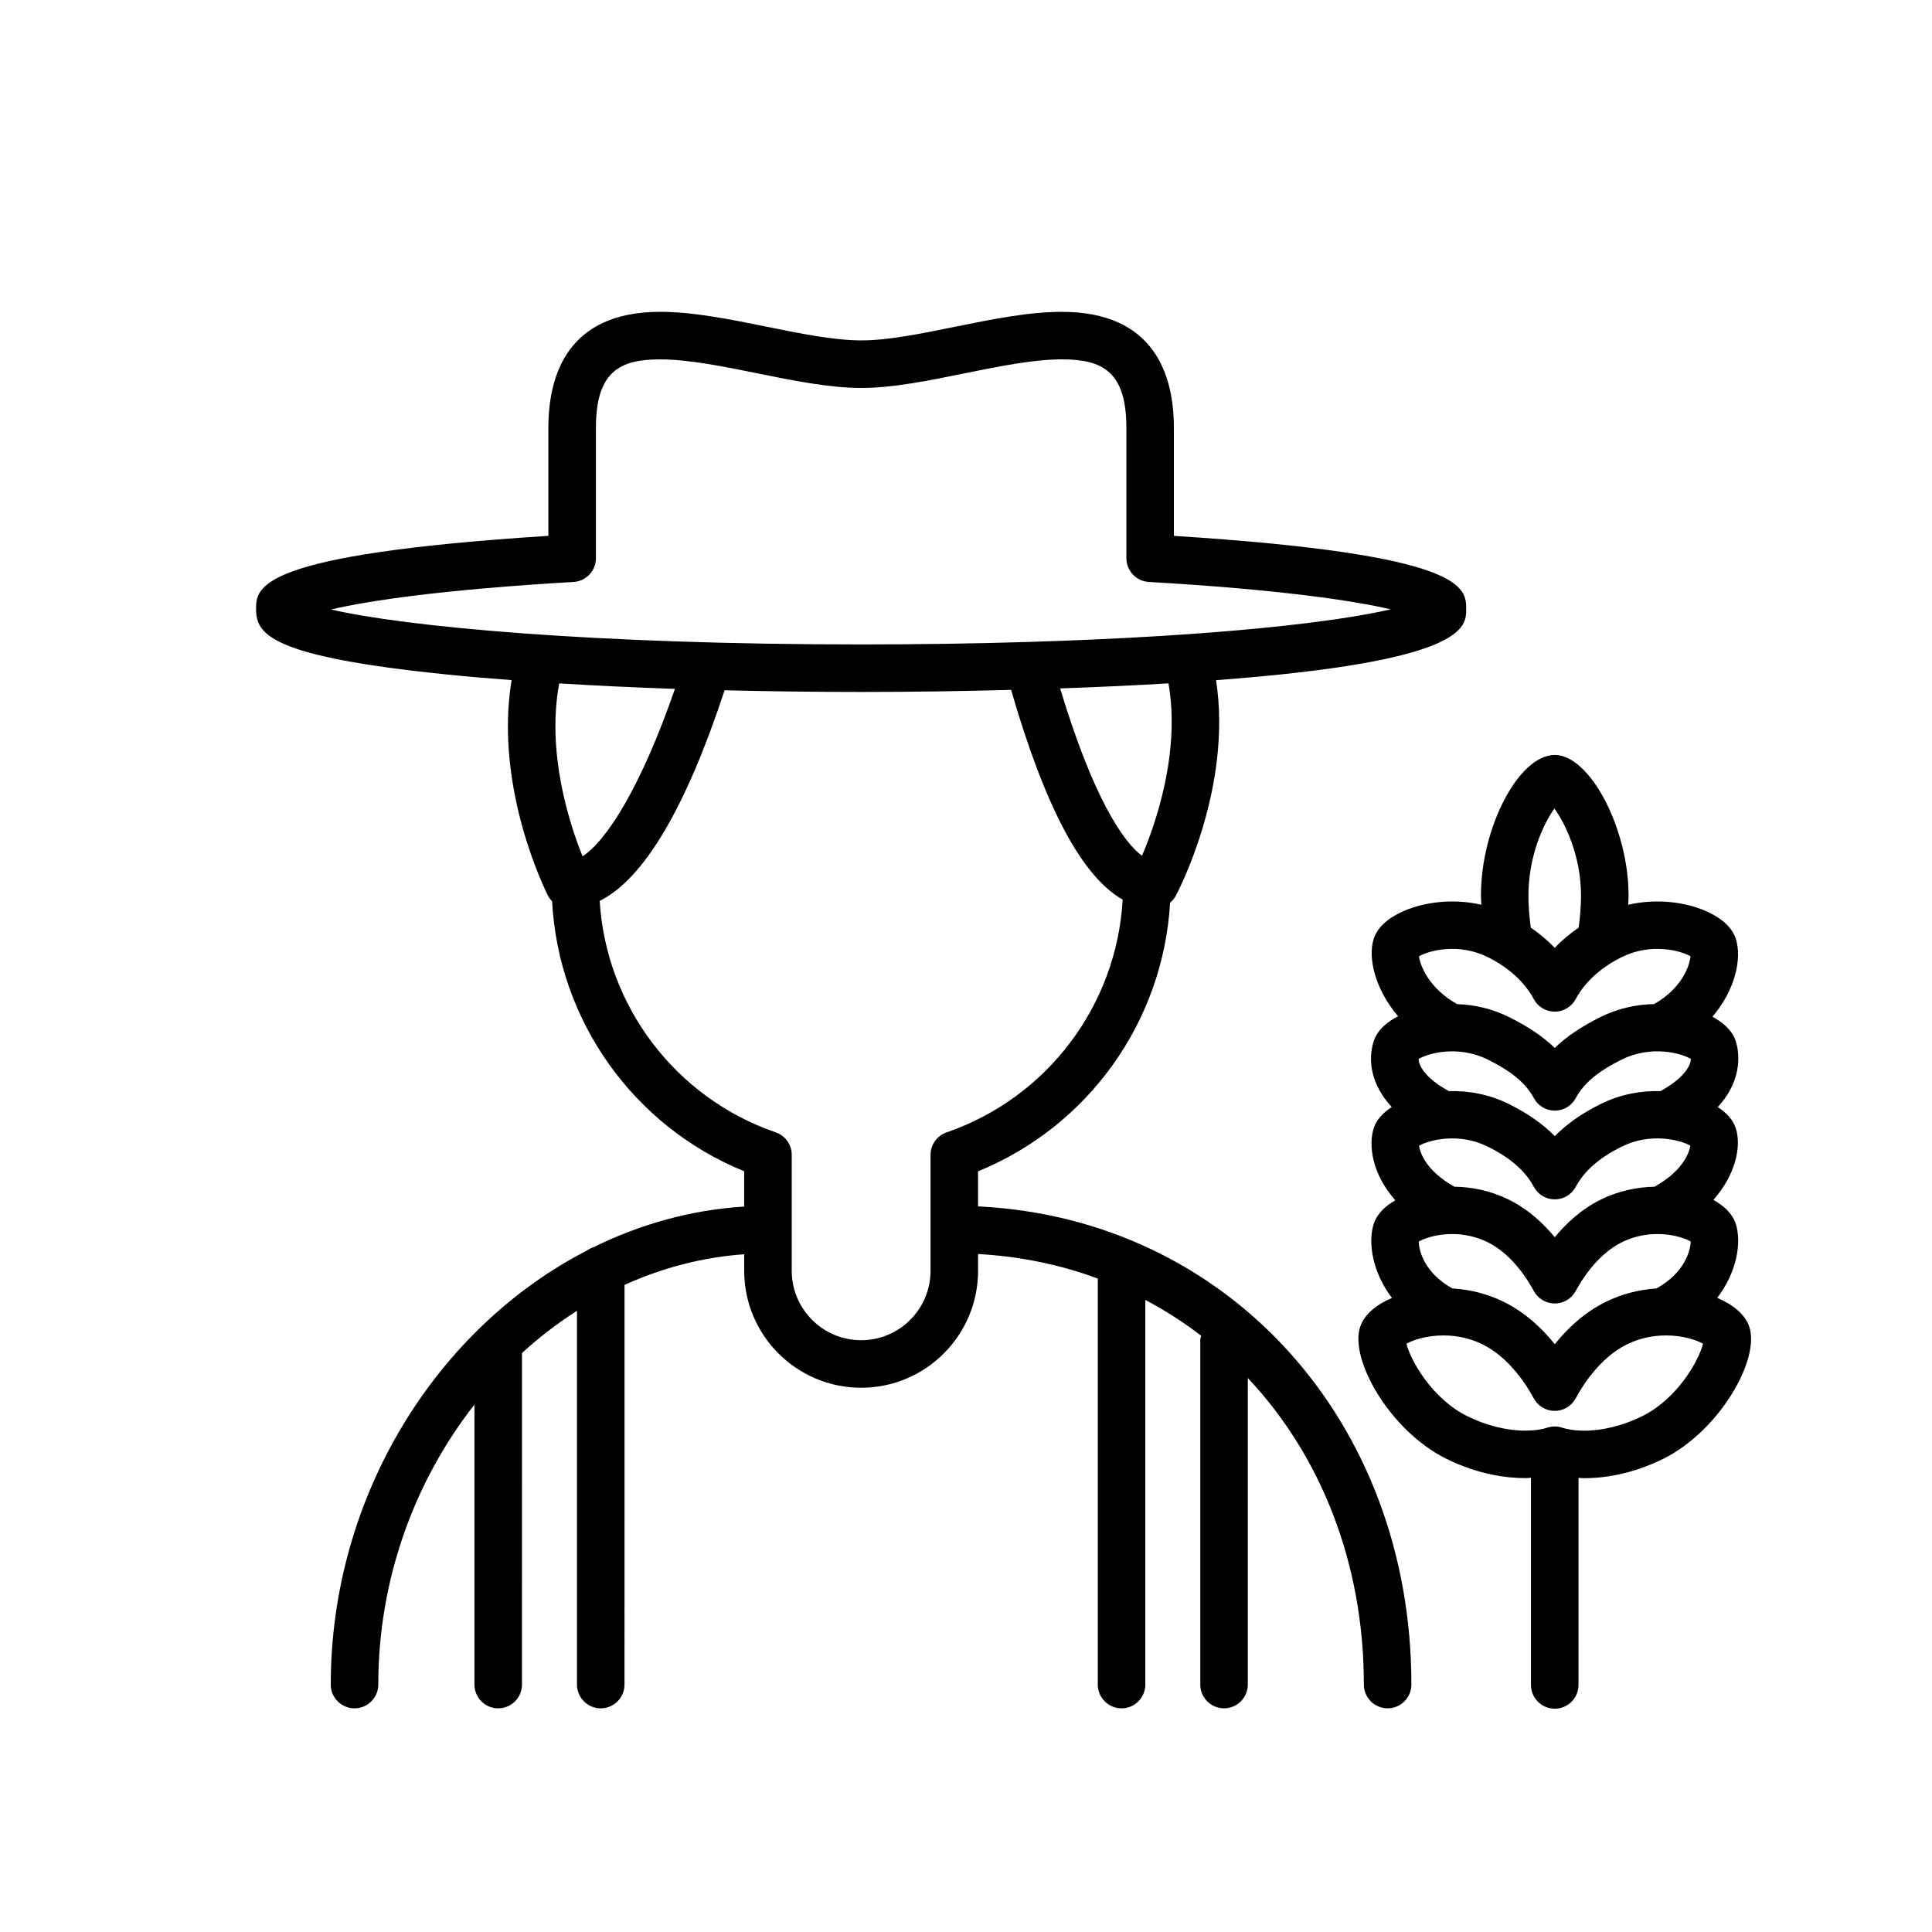
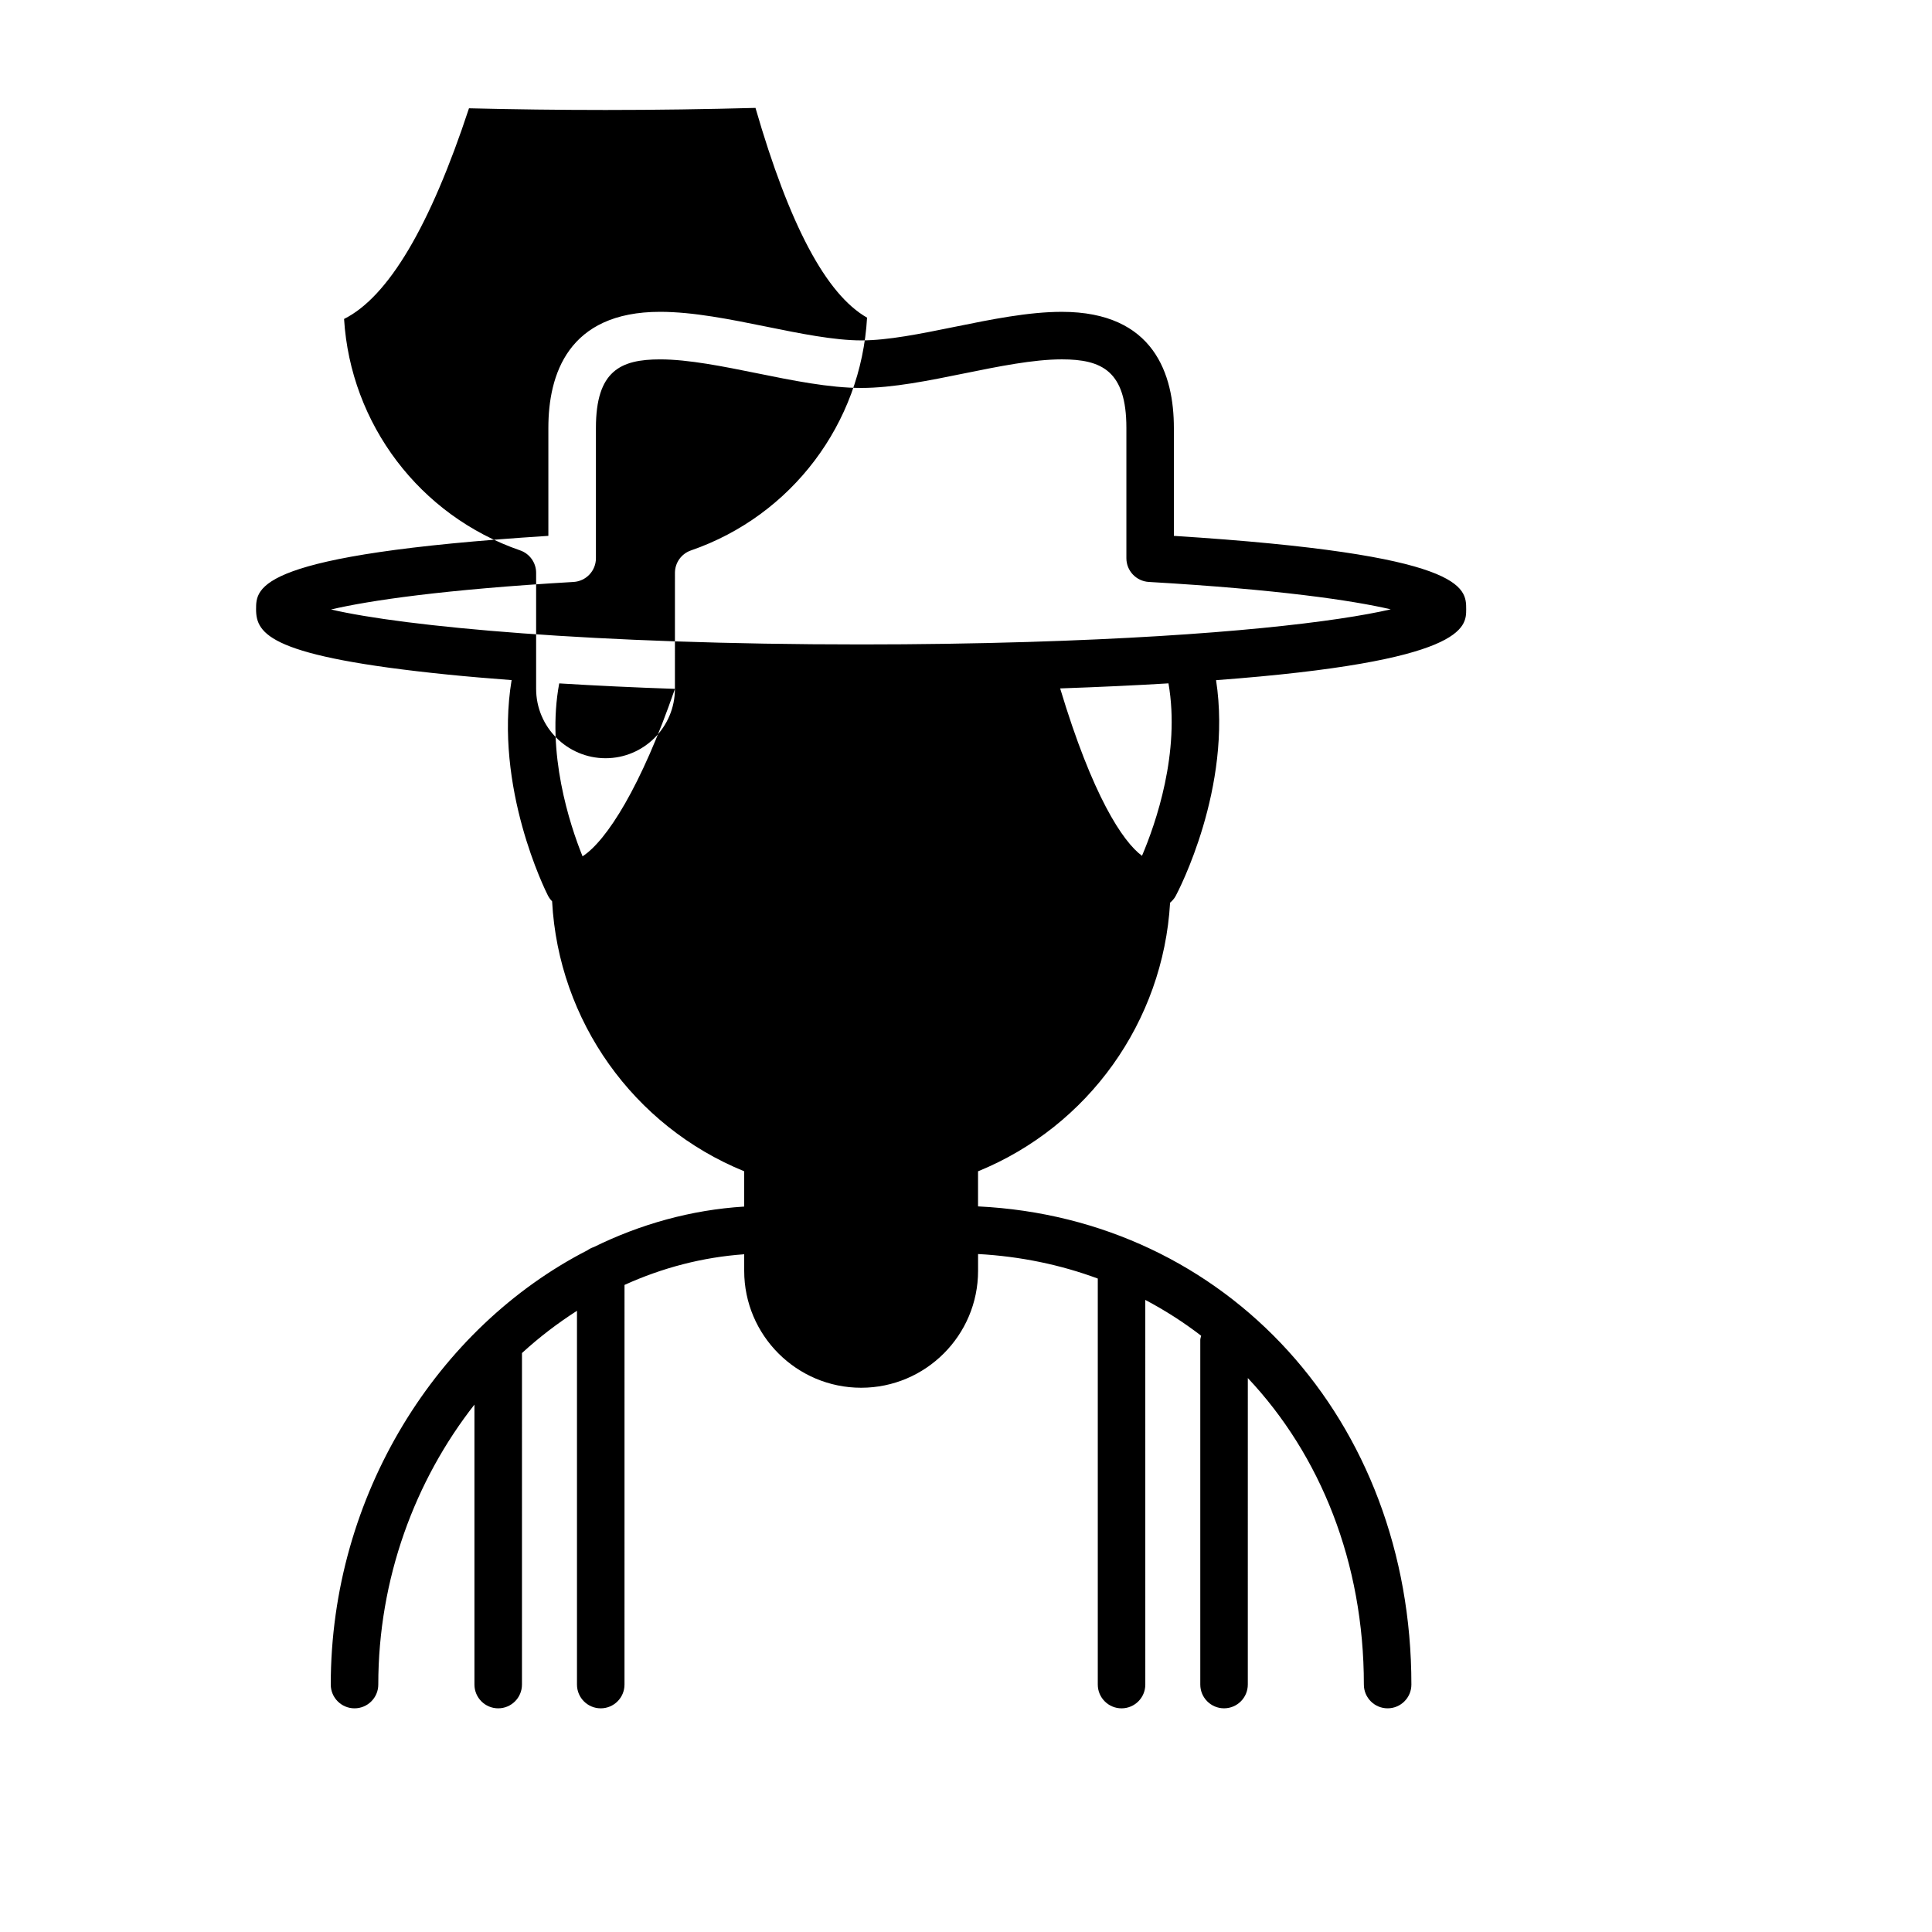
<svg xmlns="http://www.w3.org/2000/svg" fill="#000000" width="800px" height="800px" version="1.1" viewBox="144 144 512 512">
  <g>
-     <path d="m403.19 463.71v-9.301c29.266-11.934 49.07-39.691 50.895-71.188 0.574-0.504 1.102-1.066 1.473-1.762 0.68-1.254 15.094-28.754 10.711-57.207 66.223-4.953 66.285-14 66.285-18.781 0-5.812 0-14.535-77.465-19.461v-28.613c0-14.031-5.148-30.758-29.699-30.758-8.82 0-18.758 2.016-28.355 3.969-9.113 1.855-17.719 3.602-24.777 3.602-7.203 0-16.293-1.84-25.086-3.629-9.574-1.941-19.477-3.945-28.242-3.945-24.469 0-29.609 16.727-29.609 30.758v28.613c-77.461 4.934-77.461 13.648-77.461 19.461 0 6.648 3.824 12.543 50.785 17.301 5.316 0.539 11.035 1.02 16.934 1.465-4.699 28.445 8.996 55.863 9.637 57.117 0.293 0.562 0.664 1.062 1.098 1.508 1.688 31.645 21.52 59.566 50.898 71.539v9.355c-14.035 0.871-27.488 4.644-39.875 10.742-0.605 0.191-1.137 0.48-1.648 0.832-39.727 20.367-68.035 64.871-68.035 115.1 0 3.477 2.82 6.297 6.297 6.297 3.477 0 6.297-2.82 6.297-6.297 0-28.023 9.699-54.059 25.484-74.195v74.195c0 3.477 2.82 6.297 6.297 6.297 3.477 0 6.297-2.82 6.297-6.297l0.004-87.859c4.555-4.172 9.441-7.906 14.574-11.195v99.055c0 3.477 2.82 6.297 6.297 6.297 3.477 0 6.297-2.82 6.297-6.297l0.004-105.91c9.961-4.519 20.633-7.344 31.719-8.125v4.394c0 17.086 13.906 30.98 30.996 30.98 17.086 0 30.98-13.898 30.98-30.98v-4.457c11.195 0.613 21.836 2.836 31.727 6.5v107.6c0 3.477 2.82 6.297 6.297 6.297 3.477 0 6.297-2.82 6.297-6.297l-0.004-101.94c5.211 2.754 10.16 5.918 14.801 9.492-0.07 0.379-0.227 0.727-0.227 1.117v91.324c0 3.477 2.82 6.297 6.297 6.297 3.477 0 6.297-2.82 6.297-6.297l0.004-81.227c19.207 20.402 30.754 48.828 30.754 81.23 0 3.477 2.82 6.297 6.297 6.297 3.477 0 6.297-2.82 6.297-6.297 0-70.121-48.941-123.52-114.84-126.72zm43.449-92.914c-5.117-3.773-13.125-15.895-21.688-44.359 10.57-0.371 20.113-0.82 28.707-1.34 3.188 18.312-3.379 37.152-7.019 45.699zm-214.91-65.277c10.078-2.371 29.824-5.289 64.262-7.297 3.332-0.195 5.934-2.953 5.934-6.289v-34.531c0-15.125 6.508-18.164 17.012-18.164 7.508 0 16.777 1.879 25.738 3.691 9.402 1.91 19.121 3.879 27.59 3.879 8.328 0 17.961-1.961 27.281-3.856 8.992-1.828 18.293-3.719 25.852-3.719 10.559 0 17.105 3.043 17.105 18.164v34.531c0 3.336 2.606 6.09 5.934 6.289 34.277 1.996 54.008 4.898 64.129 7.262-14.02 3.25-44.891 7.078-96.086 8.645-14.316 0.434-29.207 0.656-44.254 0.656-71.152 0.004-121.06-4.734-140.5-9.262zm91.133 21.035c-8.953 25.938-18.117 40.266-24.48 44.379-3.445-8.539-9.617-27.422-6.184-45.828 9.699 0.598 19.953 1.086 30.664 1.449zm67.738 154.23c0 10.141-8.246 18.383-18.383 18.383-10.148 0-18.398-8.246-18.398-18.383v-30.746c0-2.684-1.703-5.078-4.246-5.953-26.648-9.191-44.934-33.512-46.652-61.332 11.715-5.856 22.812-24.574 33.105-55.828 11.734 0.289 23.824 0.449 36.195 0.449 13.488 0 26.781-0.203 39.73-0.551 8.984 31.043 18.73 49.422 29.57 55.586-1.578 27.965-19.906 52.453-46.668 61.688-2.543 0.875-4.246 3.266-4.246 5.953z" />
-     <path d="m607.62 495.73c-1.094-3.406-4.383-6.016-8.543-7.777 5.309-6.934 6.473-14.777 4.934-19.574-0.945-2.953-3.457-5.004-5.949-6.394 5.984-6.766 7.453-14.316 5.949-18.949-0.789-2.488-2.719-4.297-4.797-5.648 7.246-7.836 5.402-15.562 4.797-17.422-0.973-3.047-3.621-5.133-6.195-6.523 6.082-7.141 7.859-15.488 6.195-20.625-1.23-3.848-5.133-6.191-8.188-7.488-5.094-2.16-12.555-3.352-20.34-1.562 0.023-0.82 0.105-1.629 0.105-2.457 0-17.746-10.23-37.238-19.559-37.238-9.508 0-19.562 19.141-19.562 37.238 0 0.836 0.086 1.633 0.105 2.453-7.777-1.785-15.242-0.59-20.34 1.566-3.055 1.289-6.957 3.641-8.184 7.473-1.598 4.949 0.316 13.324 6.465 20.512-2.664 1.379-5.461 3.488-6.465 6.629-1.605 4.984-0.762 11.453 4.785 17.441-2.07 1.355-4 3.152-4.785 5.621-1.43 4.418-0.484 12.113 5.727 19.09-2.418 1.379-4.816 3.41-5.727 6.262-1.559 4.82-0.422 12.691 4.836 19.617-4.117 1.758-7.371 4.359-8.457 7.738-2.785 8.68 7.992 27.496 22.816 34.855 8.559 4.258 16.137 5.148 20.988 5.148 0.516 0 0.988-0.059 1.492-0.086v54.895c0 3.477 2.82 6.297 6.297 6.297 3.477 0 6.297-2.82 6.297-6.297l0.004-54.875c0.516 0.02 1.004 0.086 1.527 0.086 4.832 0 12.391-0.898 20.949-5.144 14.832-7.363 25.609-26.184 22.82-34.859zm-78.707-10.281c-7.481-4.121-8.891-10.086-8.934-12.414 2.625-1.57 10.555-3.668 18.293 0.176 6.504 3.223 10.699 10.102 12.203 12.906 1.098 2.047 3.234 3.324 5.559 3.324s4.453-1.281 5.551-3.32c1.508-2.812 5.715-9.691 12.207-12.906 7.727-3.848 15.629-1.758 18.273-0.188-0.074 2.352-1.578 8.305-9.117 12.434-4.727 0.324-9.262 1.484-13.477 3.582-5.707 2.836-10.152 7.09-13.438 11.18-3.285-4.09-7.727-8.34-13.441-11.18-4.285-2.129-8.879-3.293-13.68-3.594zm-8.977-60.805c2.59-1.57 10.551-3.715 18.328 0.152 6.359 3.148 10.125 6.301 12.223 10.211 1.094 2.047 3.231 3.324 5.551 3.324 2.324 0 4.453-1.273 5.551-3.32 2.109-3.93 5.871-7.078 12.195-10.223 7.801-3.863 15.758-1.719 18.332-0.145-0.082 1.984-2.195 5.289-8.055 8.504-5.004-0.125-10.508 0.766-15.875 3.43-4.922 2.438-8.941 5.254-12.152 8.504-3.203-3.246-7.238-6.062-12.168-8.504-5.379-2.664-10.898-3.559-15.906-3.422-6.188-3.383-7.961-6.656-8.023-8.512zm18.324 23.215c5.969 2.957 9.965 6.445 12.219 10.66 1.098 2.047 3.231 3.324 5.559 3.324 2.324 0 4.457-1.281 5.551-3.324 2.266-4.227 6.254-7.715 12.195-10.66 7.633-3.789 15.445-1.793 18.172-0.242-0.301 2.047-2.223 6.871-9.523 10.879-4.555 0.098-9.457 1.055-14.246 3.43-5.109 2.527-9.133 6.277-12.16 9.949-3.023-3.668-7.043-7.418-12.16-9.945-4.852-2.414-9.812-3.371-14.418-3.441-7.289-4.016-9.129-8.871-9.383-10.852 2.688-1.559 10.535-3.578 18.195 0.223zm17.68-89.578c2.836 3.898 7.043 12.531 7.043 23.035 0 2.922-0.246 5.754-0.621 8.504-2.344 1.621-4.484 3.406-6.348 5.367-1.859-1.965-4-3.742-6.344-5.367-0.367-2.731-0.621-5.551-0.621-8.504 0.008-10.668 4.113-19.219 6.891-23.035zm-17.684 39.355c5.57 2.777 9.793 6.621 12.207 11.133 1.098 2.047 3.234 3.324 5.559 3.324s4.453-1.281 5.551-3.32c2.418-4.516 6.644-8.367 12.211-11.133 7.664-3.812 15.523-1.773 18.211-0.211-0.211 2.594-2.402 8.594-9.648 12.656-4.527 0.105-9.402 1.062-14.168 3.426-5.082 2.523-9.047 5.184-12.152 8.207-3.102-3.019-7.074-5.68-12.16-8.203-4.602-2.289-9.301-3.254-13.703-3.41-7.453-4.144-9.82-10.23-10.113-12.676 2.703-1.566 10.551-3.598 18.207 0.207zm40.934 121.67c-4.969 2.469-10.418 3.836-15.348 3.836-2.828 0-4.746-0.438-5.871-0.801-0.637-0.207-1.293-0.312-1.953-0.312-0.672 0-1.34 0.105-1.984 0.316-1.543 0.516-3.602 0.789-5.805 0.789-4.949 0-10.41-1.367-15.387-3.84-9.48-4.699-15.086-14.941-16.117-19.199 1.641-0.906 5.141-2.191 9.809-2.191 3.703 0 7.219 0.805 10.434 2.41 7.211 3.586 11.84 11.168 13.492 14.262 1.098 2.047 3.234 3.324 5.559 3.324s4.457-1.281 5.559-3.324c1.652-3.094 6.281-10.676 13.488-14.262 3.223-1.598 6.734-2.41 10.445-2.41 4.672 0 8.16 1.285 9.805 2.191-1.035 4.266-6.637 14.508-16.125 19.211z" />
+     <path d="m403.19 463.71v-9.301c29.266-11.934 49.07-39.691 50.895-71.188 0.574-0.504 1.102-1.066 1.473-1.762 0.68-1.254 15.094-28.754 10.711-57.207 66.223-4.953 66.285-14 66.285-18.781 0-5.812 0-14.535-77.465-19.461v-28.613c0-14.031-5.148-30.758-29.699-30.758-8.82 0-18.758 2.016-28.355 3.969-9.113 1.855-17.719 3.602-24.777 3.602-7.203 0-16.293-1.84-25.086-3.629-9.574-1.941-19.477-3.945-28.242-3.945-24.469 0-29.609 16.727-29.609 30.758v28.613c-77.461 4.934-77.461 13.648-77.461 19.461 0 6.648 3.824 12.543 50.785 17.301 5.316 0.539 11.035 1.02 16.934 1.465-4.699 28.445 8.996 55.863 9.637 57.117 0.293 0.562 0.664 1.062 1.098 1.508 1.688 31.645 21.52 59.566 50.898 71.539v9.355c-14.035 0.871-27.488 4.644-39.875 10.742-0.605 0.191-1.137 0.48-1.648 0.832-39.727 20.367-68.035 64.871-68.035 115.1 0 3.477 2.82 6.297 6.297 6.297 3.477 0 6.297-2.82 6.297-6.297 0-28.023 9.699-54.059 25.484-74.195v74.195c0 3.477 2.82 6.297 6.297 6.297 3.477 0 6.297-2.82 6.297-6.297l0.004-87.859c4.555-4.172 9.441-7.906 14.574-11.195v99.055c0 3.477 2.82 6.297 6.297 6.297 3.477 0 6.297-2.82 6.297-6.297l0.004-105.91c9.961-4.519 20.633-7.344 31.719-8.125v4.394c0 17.086 13.906 30.98 30.996 30.98 17.086 0 30.98-13.898 30.98-30.98v-4.457c11.195 0.613 21.836 2.836 31.727 6.5v107.6c0 3.477 2.82 6.297 6.297 6.297 3.477 0 6.297-2.82 6.297-6.297l-0.004-101.94c5.211 2.754 10.16 5.918 14.801 9.492-0.07 0.379-0.227 0.727-0.227 1.117v91.324c0 3.477 2.82 6.297 6.297 6.297 3.477 0 6.297-2.82 6.297-6.297l0.004-81.227c19.207 20.402 30.754 48.828 30.754 81.23 0 3.477 2.82 6.297 6.297 6.297 3.477 0 6.297-2.82 6.297-6.297 0-70.121-48.941-123.52-114.84-126.72zm43.449-92.914c-5.117-3.773-13.125-15.895-21.688-44.359 10.57-0.371 20.113-0.82 28.707-1.34 3.188 18.312-3.379 37.152-7.019 45.699zm-214.91-65.277c10.078-2.371 29.824-5.289 64.262-7.297 3.332-0.195 5.934-2.953 5.934-6.289v-34.531c0-15.125 6.508-18.164 17.012-18.164 7.508 0 16.777 1.879 25.738 3.691 9.402 1.91 19.121 3.879 27.59 3.879 8.328 0 17.961-1.961 27.281-3.856 8.992-1.828 18.293-3.719 25.852-3.719 10.559 0 17.105 3.043 17.105 18.164v34.531c0 3.336 2.606 6.09 5.934 6.289 34.277 1.996 54.008 4.898 64.129 7.262-14.02 3.25-44.891 7.078-96.086 8.645-14.316 0.434-29.207 0.656-44.254 0.656-71.152 0.004-121.06-4.734-140.5-9.262zm91.133 21.035c-8.953 25.938-18.117 40.266-24.48 44.379-3.445-8.539-9.617-27.422-6.184-45.828 9.699 0.598 19.953 1.086 30.664 1.449zc0 10.141-8.246 18.383-18.383 18.383-10.148 0-18.398-8.246-18.398-18.383v-30.746c0-2.684-1.703-5.078-4.246-5.953-26.648-9.191-44.934-33.512-46.652-61.332 11.715-5.856 22.812-24.574 33.105-55.828 11.734 0.289 23.824 0.449 36.195 0.449 13.488 0 26.781-0.203 39.73-0.551 8.984 31.043 18.73 49.422 29.57 55.586-1.578 27.965-19.906 52.453-46.668 61.688-2.543 0.875-4.246 3.266-4.246 5.953z" />
  </g>
</svg>